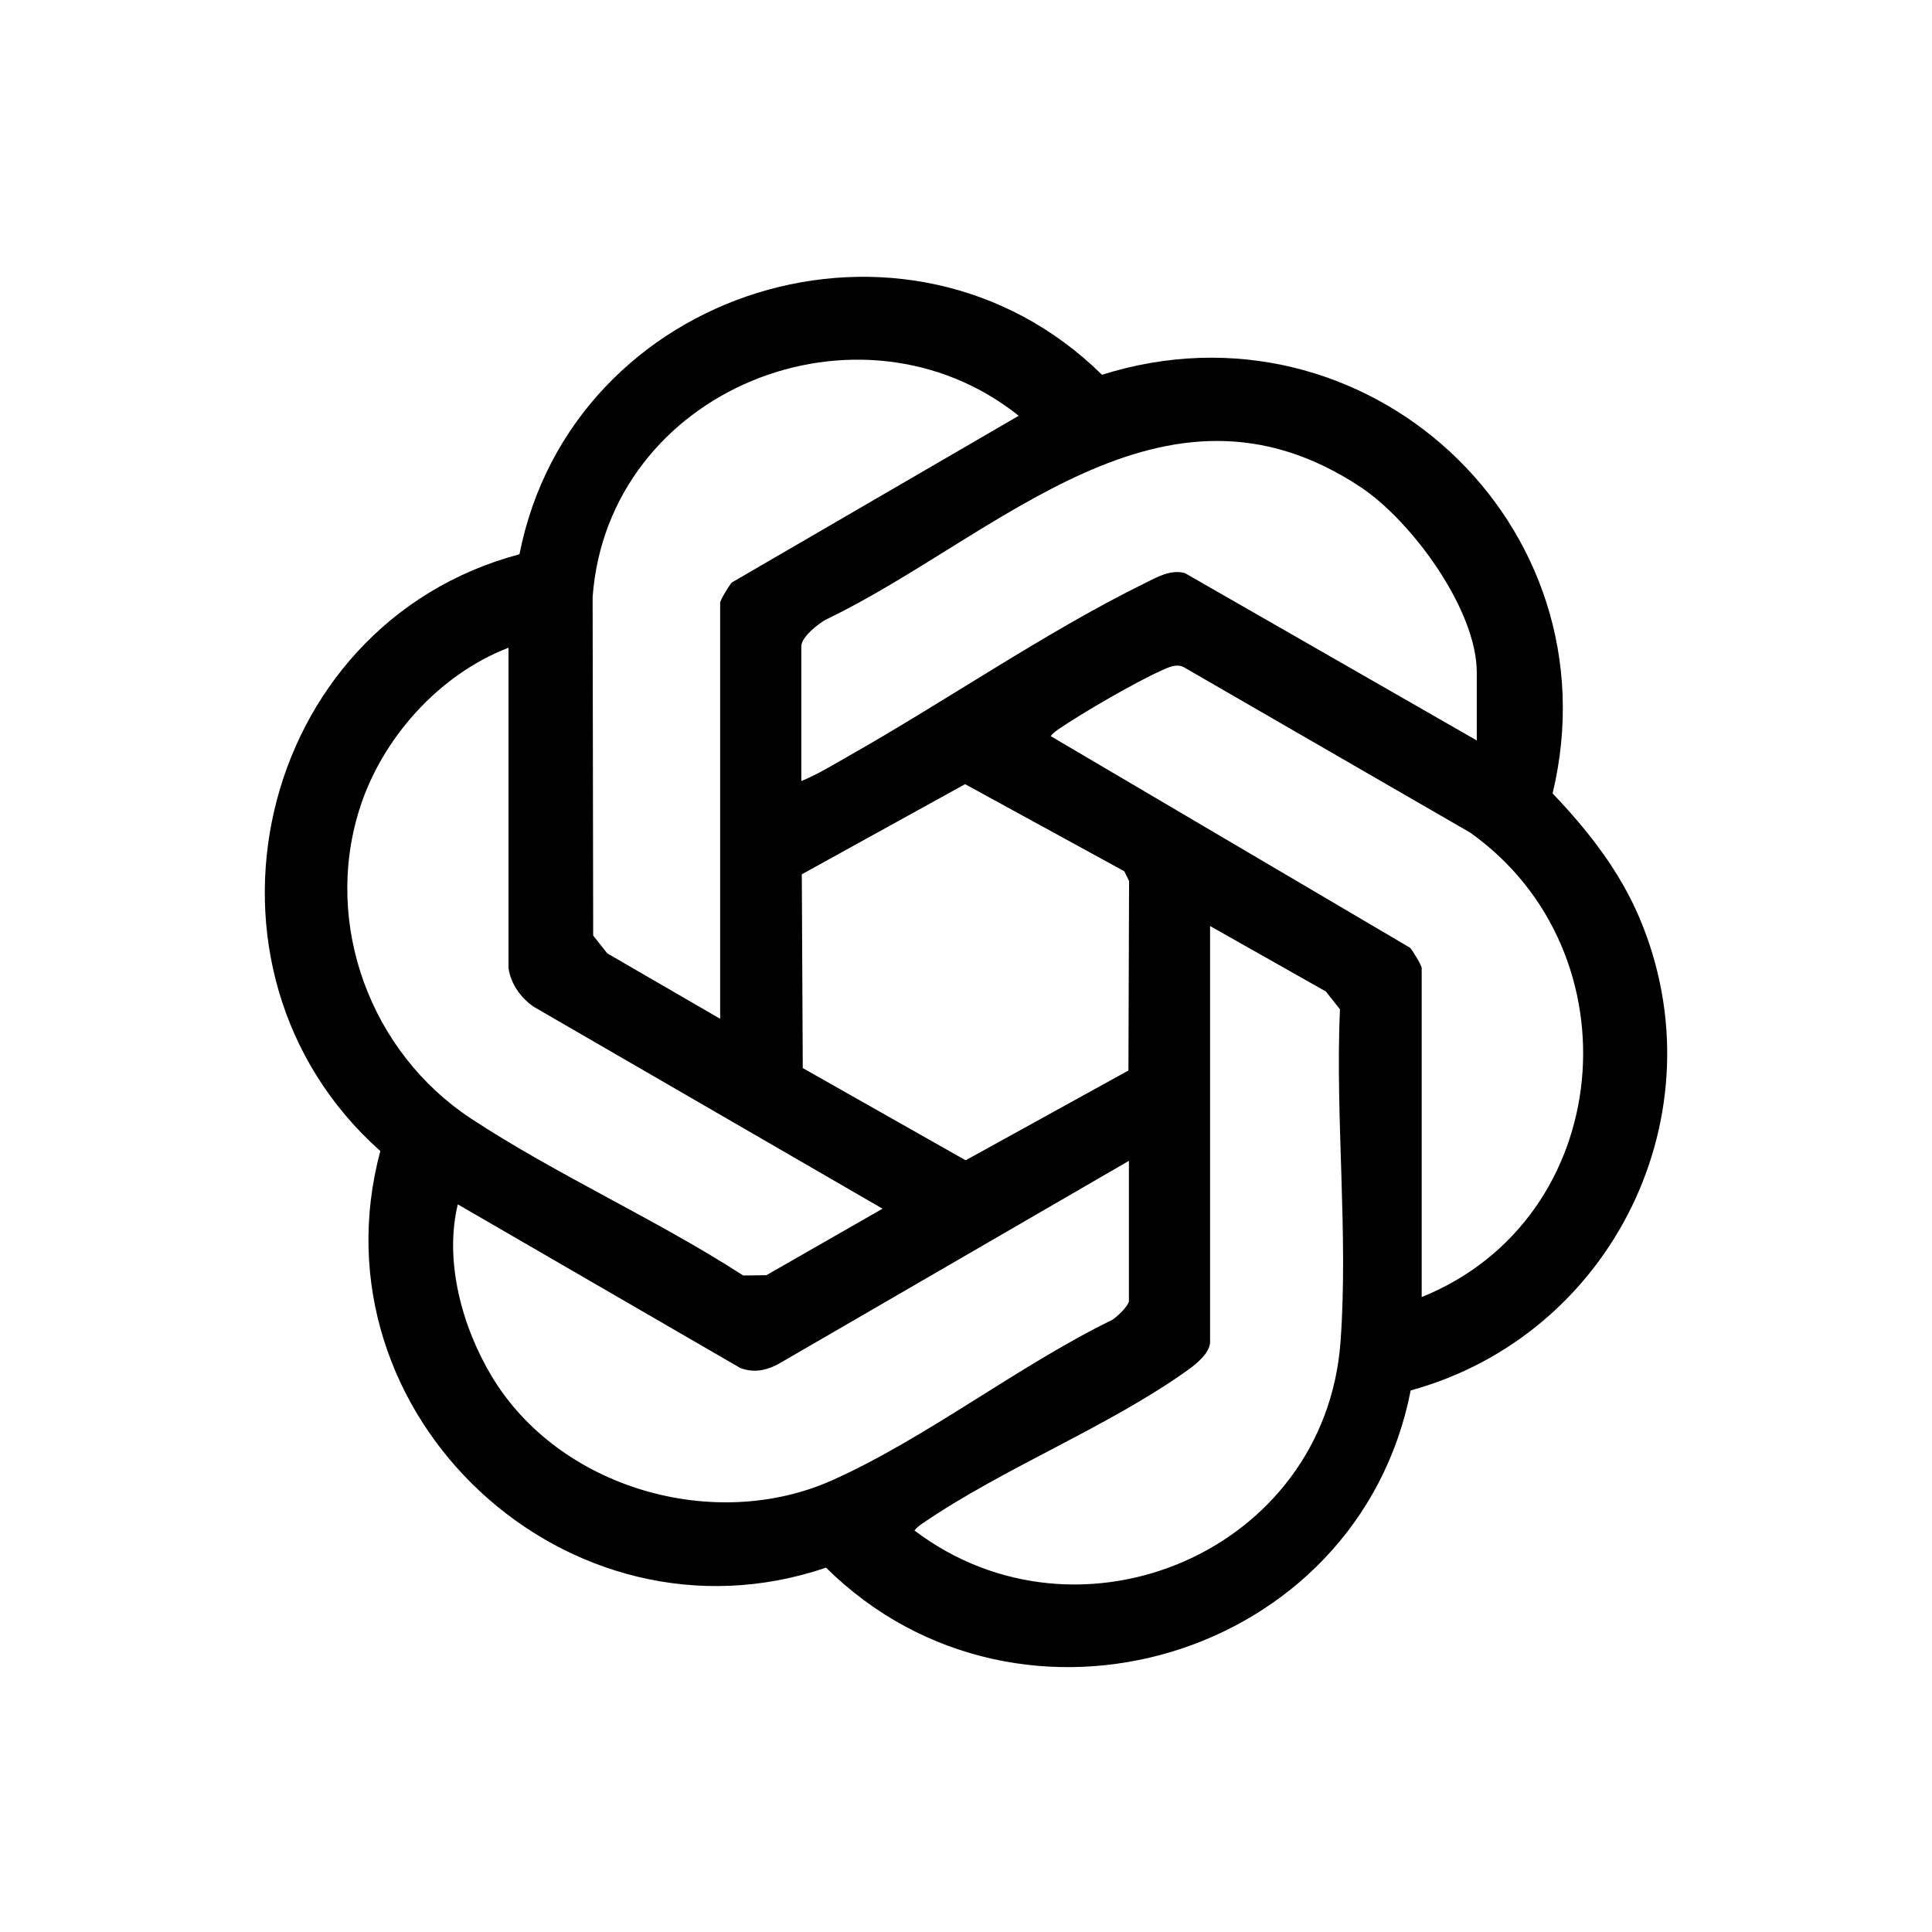
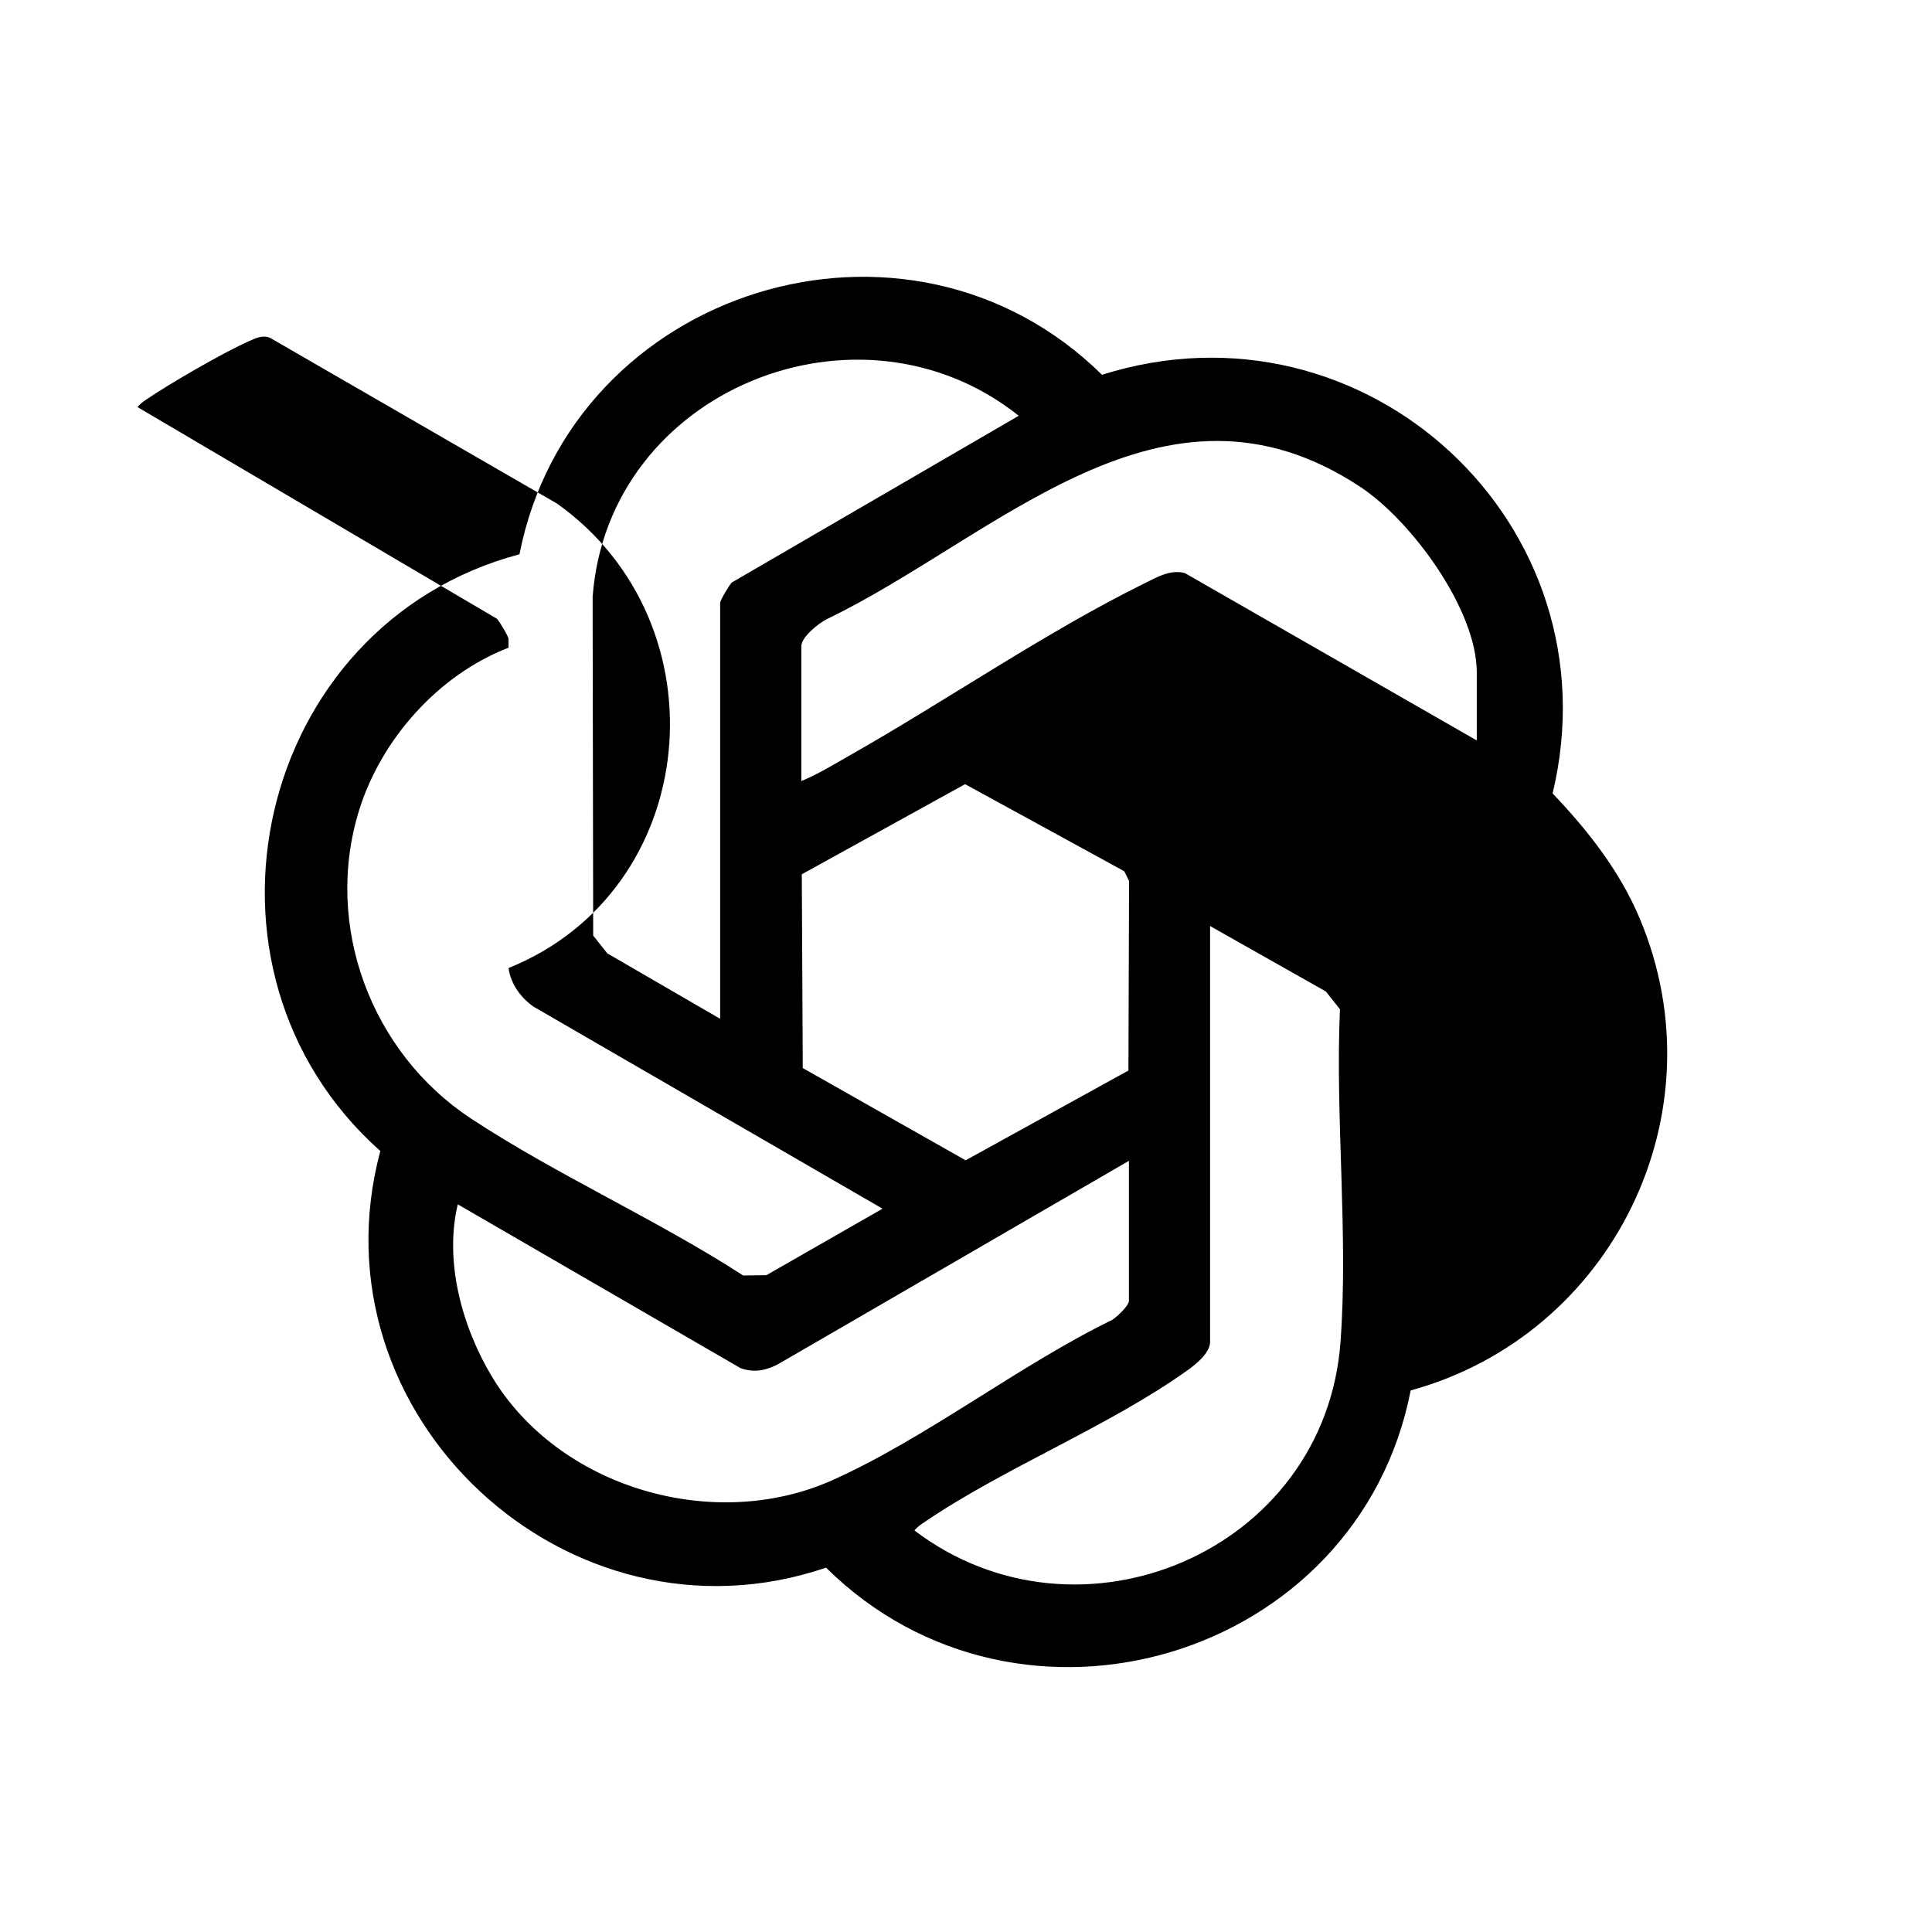
<svg xmlns="http://www.w3.org/2000/svg" id="Layer_1" viewBox="0 0 96 96">
-   <path d="M70.096,69.091c-2.606,13.331-19.389,18.358-29.051,8.805-12.818,4.361-25.667-7.58-22.147-20.702-10.149-9.036-6.221-26.157,6.914-29.653,2.602-13.231,19.283-18.432,28.946-8.919,13.085-4.123,25.599,7.421,22.39,20.803,1.756,1.841,3.326,3.84,4.324,6.202,4.089,9.683-1.343,20.709-11.376,23.463ZM35.784,50.623v-20.671c0-.129.446-.867.577-1.007l14.259-8.286c-7.914-6.311-20.41-1.306-21.173,9.007l.028,16.821.7.885,5.608,3.251ZM73.38,36.794v-3.385c0-3.12-3.241-7.528-5.774-9.207-9.82-6.505-18.071,2.496-26.536,6.57-.399.204-1.253.882-1.253,1.34v6.698c.833-.339,1.62-.829,2.402-1.272,4.77-2.702,9.797-6.164,14.644-8.548.629-.309,1.27-.699,2.006-.518l14.512,8.321ZM25.268,48.102v-15.917c-3.464,1.333-6.318,4.524-7.42,8.065-1.785,5.736.589,12.062,5.559,15.332,4.263,2.805,9.212,5.009,13.522,7.796l1.153-.014,5.771-3.305-17.336-10.035c-.64-.444-1.143-1.138-1.248-1.921ZM70.643,64.451c9.621-3.883,10.792-17.123,2.409-23.08l-14.251-8.231c-.374-.168-.734.02-1.076.171-1.262.559-3.982,2.134-5.136,2.929-.143.098-.272.201-.381.337l17.858,10.517c.131.14.577.878.577,1.007v16.349ZM56.071,53.193l.032-9.421-.239-.481-7.909-4.326-8.114,4.478.048,9.629,8.093,4.583,8.09-4.462ZM60.128,46.013v20.671c0,.533-.682,1.089-1.077,1.372-3.953,2.839-9.199,4.886-13.232,7.655-.142.098-.274.2-.381.337,8.185,6.208,20.4,1.054,21.171-9.365.394-5.333-.266-11.151-.028-16.533l-.7-.885-5.752-3.251ZM56.095,64.667v-6.986l-17.19,9.964c-.672.409-1.347.617-2.112.335l-14.046-8.137c-.68,2.833.212,6.083,1.685,8.542,3.332,5.561,11.041,7.796,16.923,5.167,4.662-2.084,9.276-5.712,13.922-7.974.242-.164.762-.65.818-.91Z" />
+   <path d="M70.096,69.091c-2.606,13.331-19.389,18.358-29.051,8.805-12.818,4.361-25.667-7.58-22.147-20.702-10.149-9.036-6.221-26.157,6.914-29.653,2.602-13.231,19.283-18.432,28.946-8.919,13.085-4.123,25.599,7.421,22.39,20.803,1.756,1.841,3.326,3.84,4.324,6.202,4.089,9.683-1.343,20.709-11.376,23.463ZM35.784,50.623v-20.671c0-.129.446-.867.577-1.007l14.259-8.286c-7.914-6.311-20.41-1.306-21.173,9.007l.028,16.821.7.885,5.608,3.251ZM73.38,36.794v-3.385c0-3.12-3.241-7.528-5.774-9.207-9.82-6.505-18.071,2.496-26.536,6.57-.399.204-1.253.882-1.253,1.34v6.698c.833-.339,1.62-.829,2.402-1.272,4.77-2.702,9.797-6.164,14.644-8.548.629-.309,1.27-.699,2.006-.518l14.512,8.321ZM25.268,48.102v-15.917c-3.464,1.333-6.318,4.524-7.42,8.065-1.785,5.736.589,12.062,5.559,15.332,4.263,2.805,9.212,5.009,13.522,7.796l1.153-.014,5.771-3.305-17.336-10.035c-.64-.444-1.143-1.138-1.248-1.921Zc9.621-3.883,10.792-17.123,2.409-23.08l-14.251-8.231c-.374-.168-.734.02-1.076.171-1.262.559-3.982,2.134-5.136,2.929-.143.098-.272.201-.381.337l17.858,10.517c.131.14.577.878.577,1.007v16.349ZM56.071,53.193l.032-9.421-.239-.481-7.909-4.326-8.114,4.478.048,9.629,8.093,4.583,8.09-4.462ZM60.128,46.013v20.671c0,.533-.682,1.089-1.077,1.372-3.953,2.839-9.199,4.886-13.232,7.655-.142.098-.274.2-.381.337,8.185,6.208,20.4,1.054,21.171-9.365.394-5.333-.266-11.151-.028-16.533l-.7-.885-5.752-3.251ZM56.095,64.667v-6.986l-17.19,9.964c-.672.409-1.347.617-2.112.335l-14.046-8.137c-.68,2.833.212,6.083,1.685,8.542,3.332,5.561,11.041,7.796,16.923,5.167,4.662-2.084,9.276-5.712,13.922-7.974.242-.164.762-.65.818-.91Z" />
</svg>